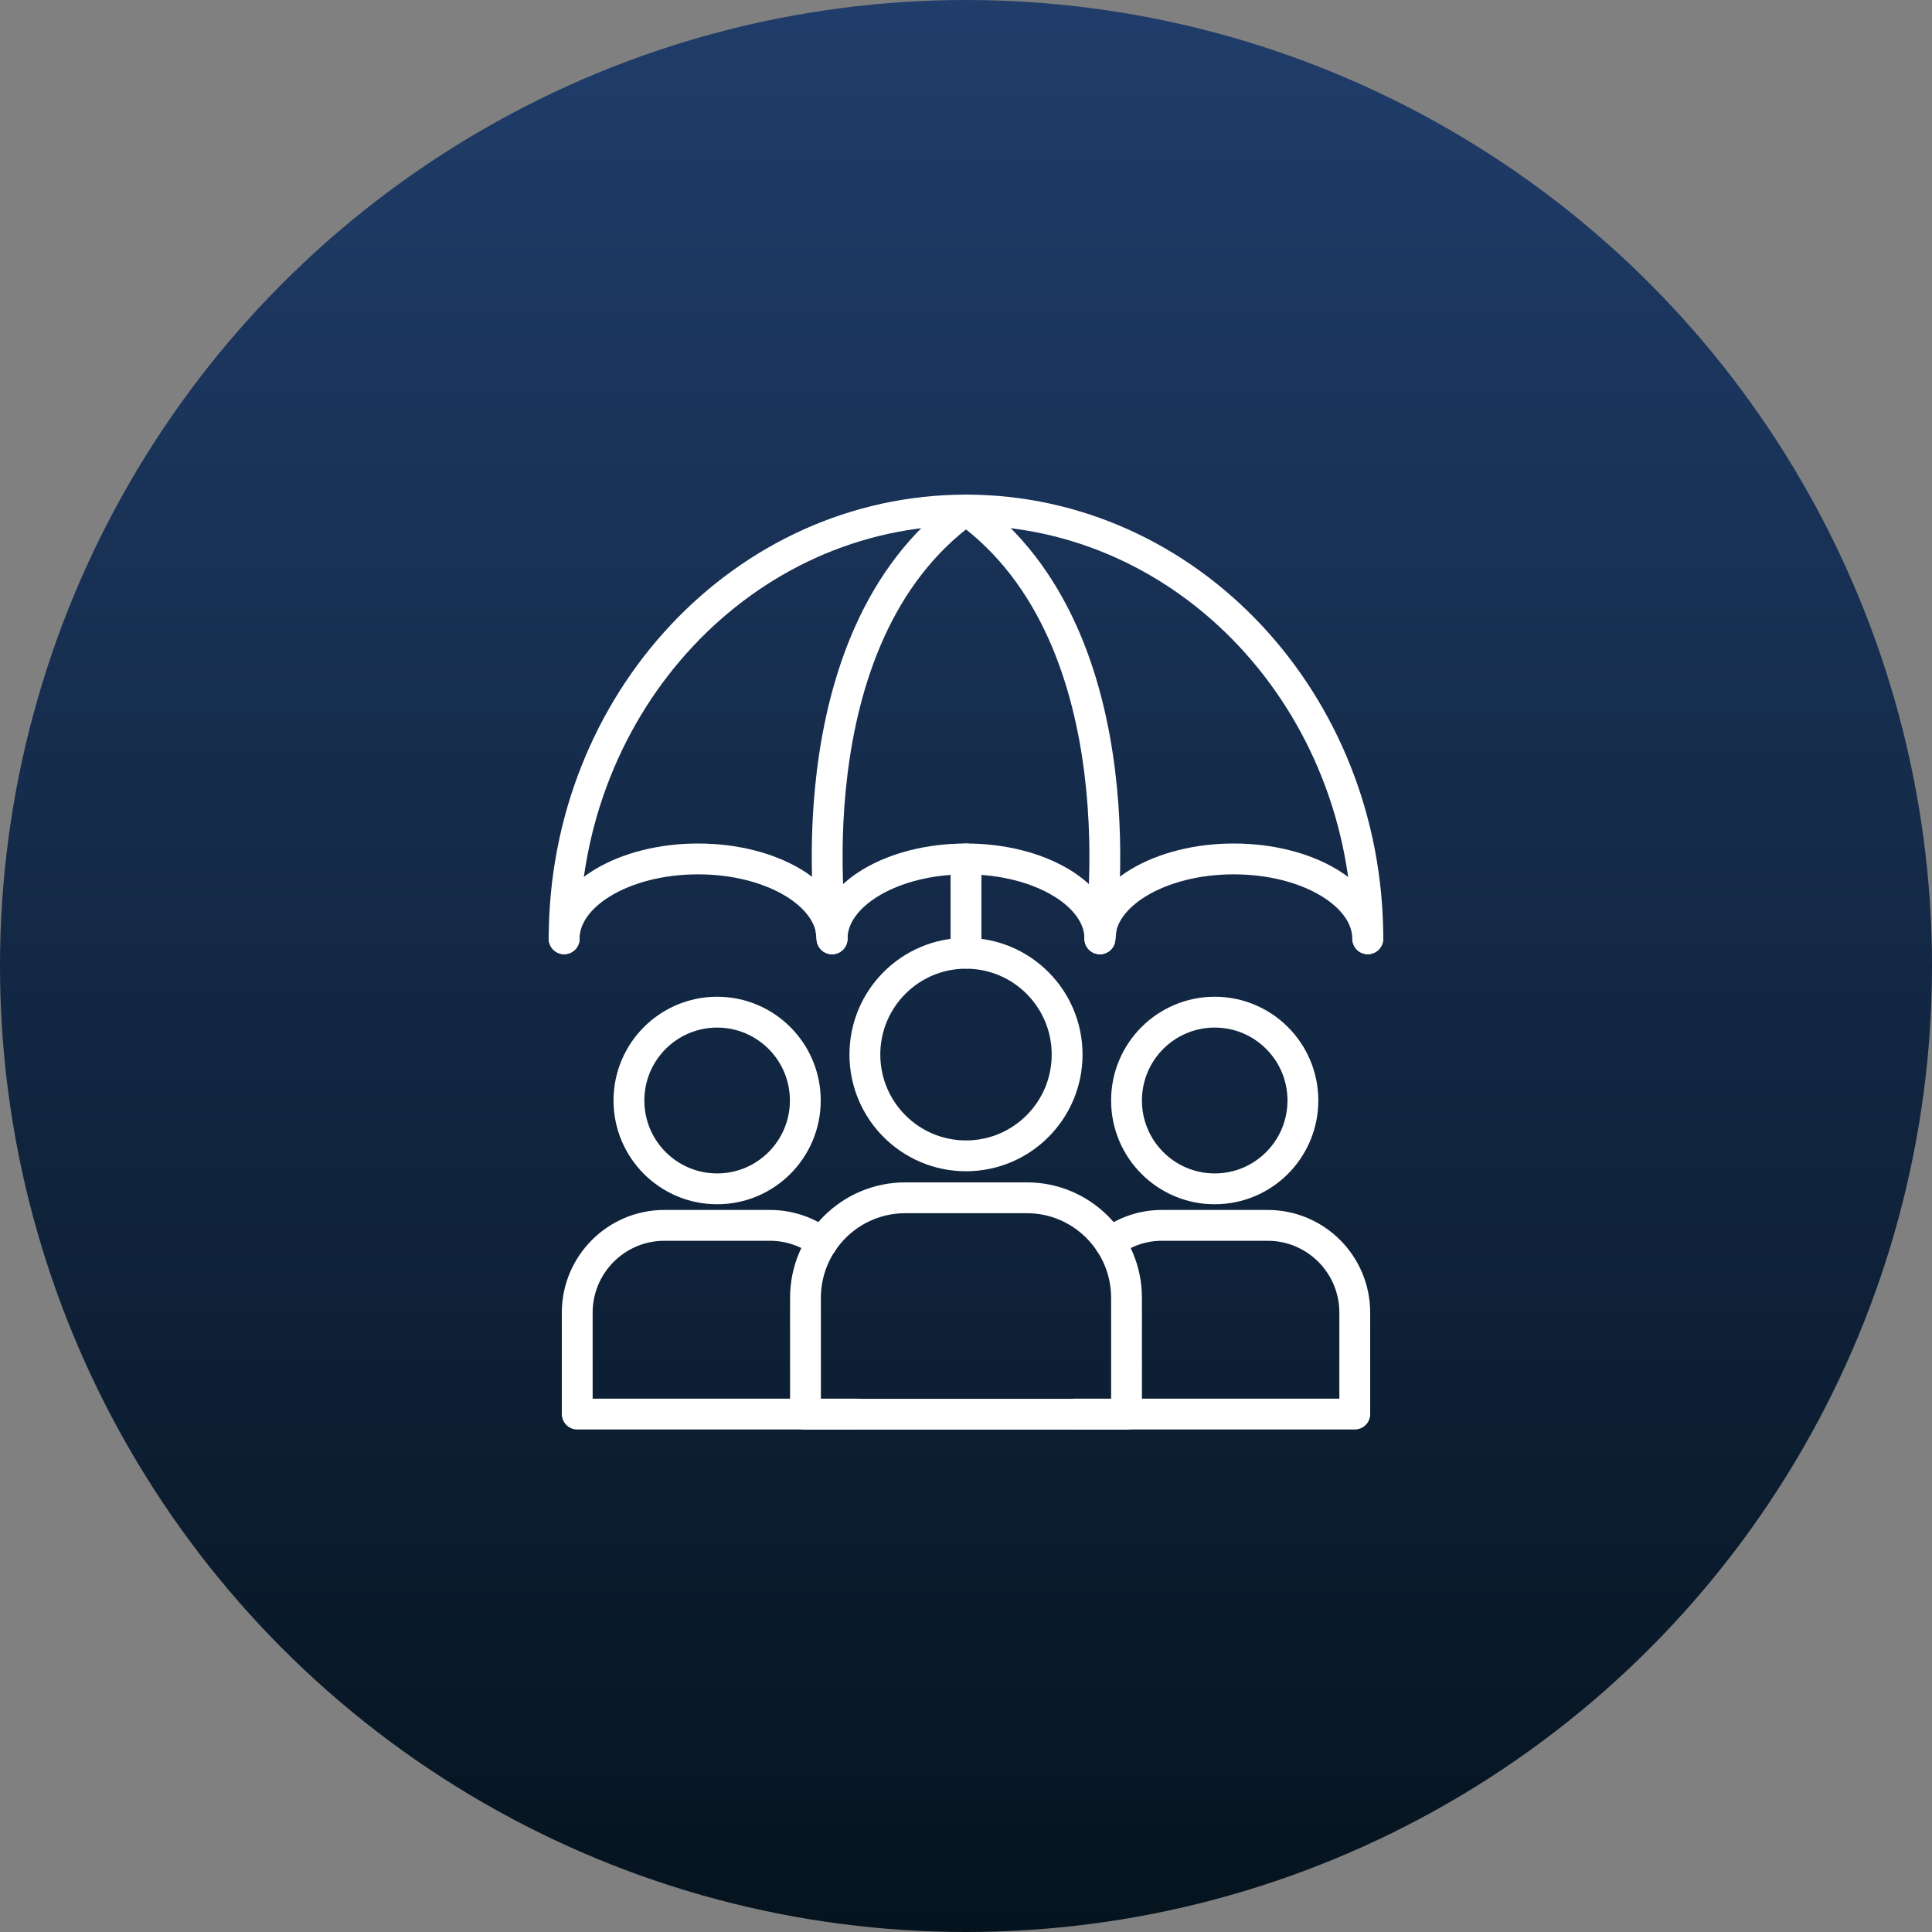
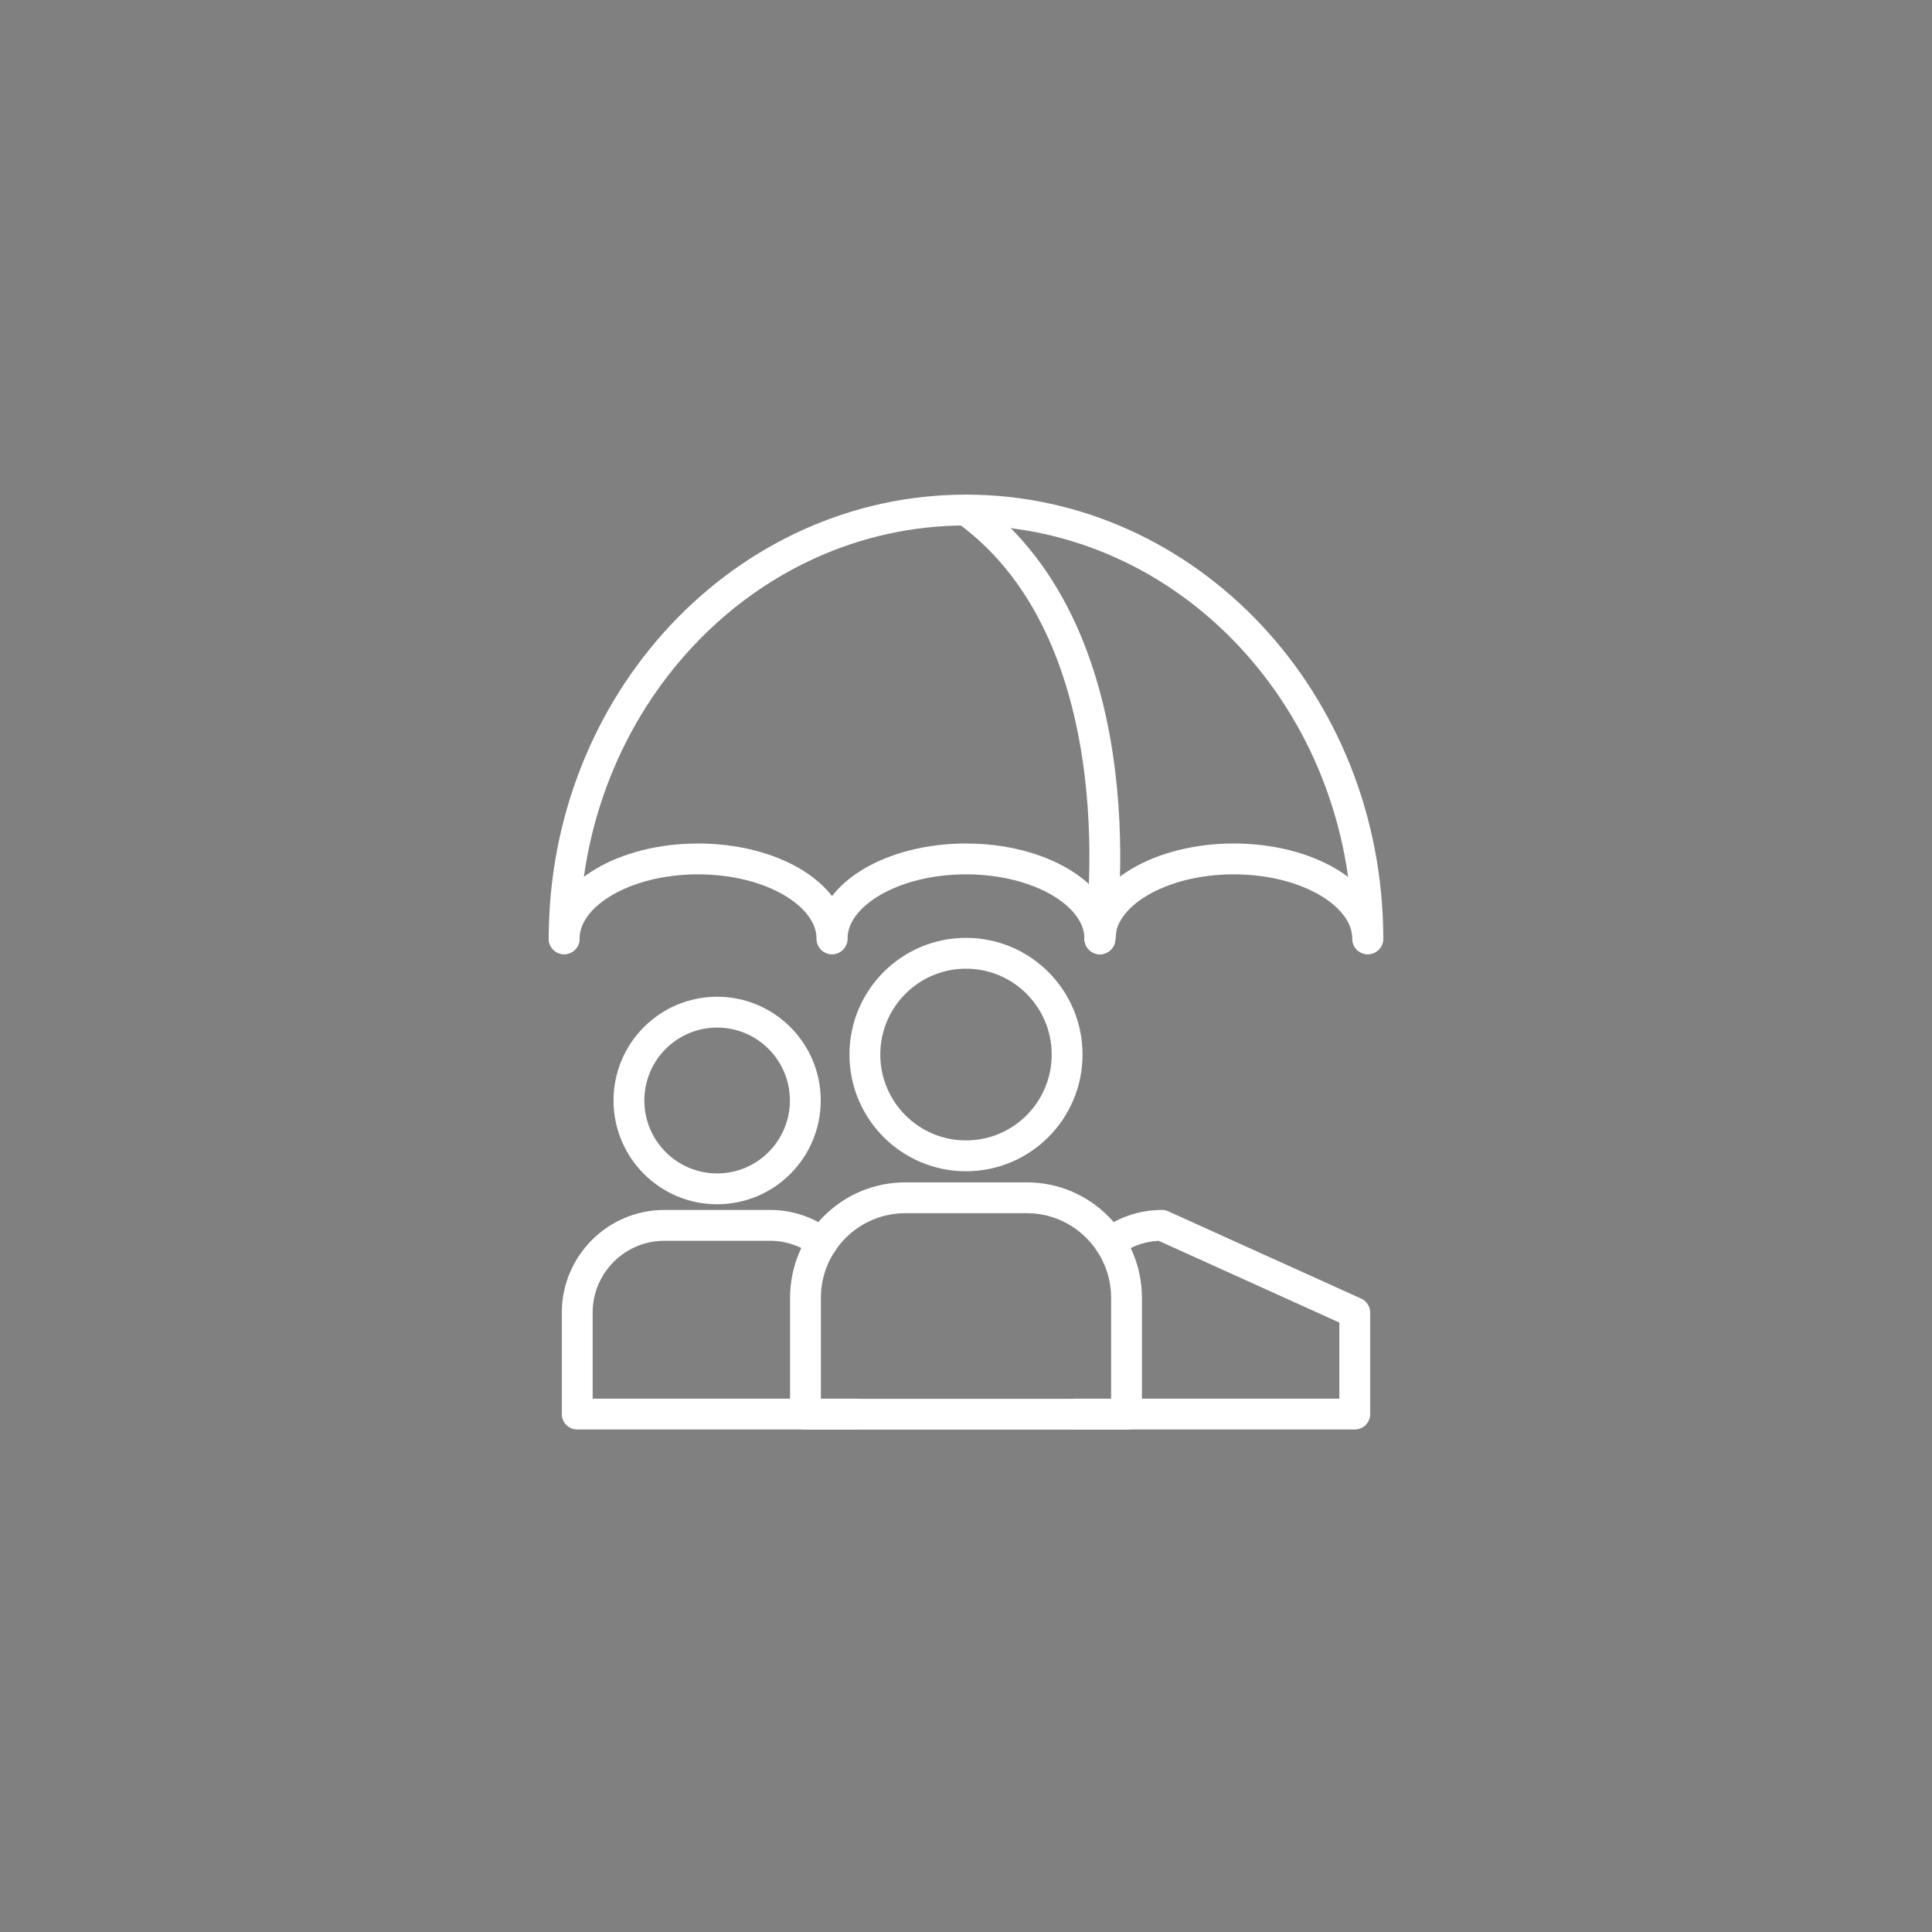
<svg xmlns="http://www.w3.org/2000/svg" width="250px" height="250px" viewBox="0 0 250 250">
  <rect x="0" y="0" width="250" height="250" fill="#808080" stroke="none" />
  <title>Heiko-Burry_Benefits</title>
  <defs>
    <linearGradient x1="50%" y1="-3.46944695e-16%" x2="50%" y2="100%" id="linearGradient-1">
      <stop stop-color="#203D6B" offset="0%" />
      <stop stop-color="#05131E" offset="100%" />
    </linearGradient>
  </defs>
  <g id="Page-1" stroke="none" stroke-width="1" fill="none" fill-rule="evenodd">
    <g id="Heiko-Burry_Benefits">
-       <circle id="Oval" fill="url(#linearGradient-1)" cx="125" cy="125" r="125" />
      <g id="Benefits" transform="translate(73, 66)" stroke="#FFFFFF" stroke-linecap="round" stroke-linejoin="round" stroke-width="3.99">
        <g id="Group" transform="translate(0, 0)">
          <path d="M0,55.478 C0,24.836 23.282,0 52,0 C80.718,0 104,24.836 104,55.478" id="Path" />
          <path d="M0,55.478 C0,49.772 7.767,45.144 17.327,45.144 C26.886,45.144 34.653,49.772 34.653,55.478" id="Path" />
          <path d="M34.673,55.478 C34.673,49.772 42.44,45.144 52,45.144 C61.56,45.144 69.327,49.772 69.327,55.478" id="Path" />
          <path d="M69.327,55.478 C69.327,49.772 77.094,45.144 86.653,45.144 C96.213,45.144 103.98,49.772 103.98,55.478" id="Path" />
-           <path d="M34.673,55.478 C34.673,55.478 28.918,16.697 52,0" id="Path" />
          <path d="M69.327,55.478 C69.327,55.478 75.082,16.697 52,0" id="Path" />
-           <line x1="52" y1="57.333" x2="52" y2="45.144" id="Path" />
        </g>
        <g id="Group" transform="translate(1.693, 64.973)">
          <ellipse id="Oval" cx="18.103" cy="11.431" rx="11.412" ry="11.431" />
          <path d="M31.686,29.843 C29.814,28.427 27.464,27.589 24.954,27.589 L11.272,27.589 C5.059,27.589 0,32.656 0,38.88 L0,52.007 L29.535,52.007 L36.227,52.007" id="Path" />
        </g>
        <g id="Group" transform="translate(66.08, 64.973)">
-           <ellipse id="Oval" cx="18.103" cy="11.431" rx="11.412" ry="11.431" />
-           <path d="M0,52.007 L6.692,52.007 L36.227,52.007 L36.227,38.88 C36.227,32.656 31.188,27.589 24.954,27.589 L11.272,27.589 C8.743,27.589 6.433,28.427 4.561,29.843" id="Path" />
+           <path d="M0,52.007 L6.692,52.007 L36.227,52.007 L36.227,38.88 L11.272,27.589 C8.743,27.589 6.433,28.427 4.561,29.843" id="Path" />
        </g>
        <g id="Group" transform="translate(31.228, 57.353)">
          <ellipse id="Oval" cx="20.772" cy="13.106" rx="13.085" ry="13.106" />
          <path d="M41.544,44.586 L41.544,59.647 L0,59.647 L0,44.586 C0,37.444 5.776,31.639 12.925,31.639 L28.619,31.639 C35.749,31.619 41.544,37.444 41.544,44.586 Z" id="Path" />
        </g>
      </g>
    </g>
  </g>
</svg>